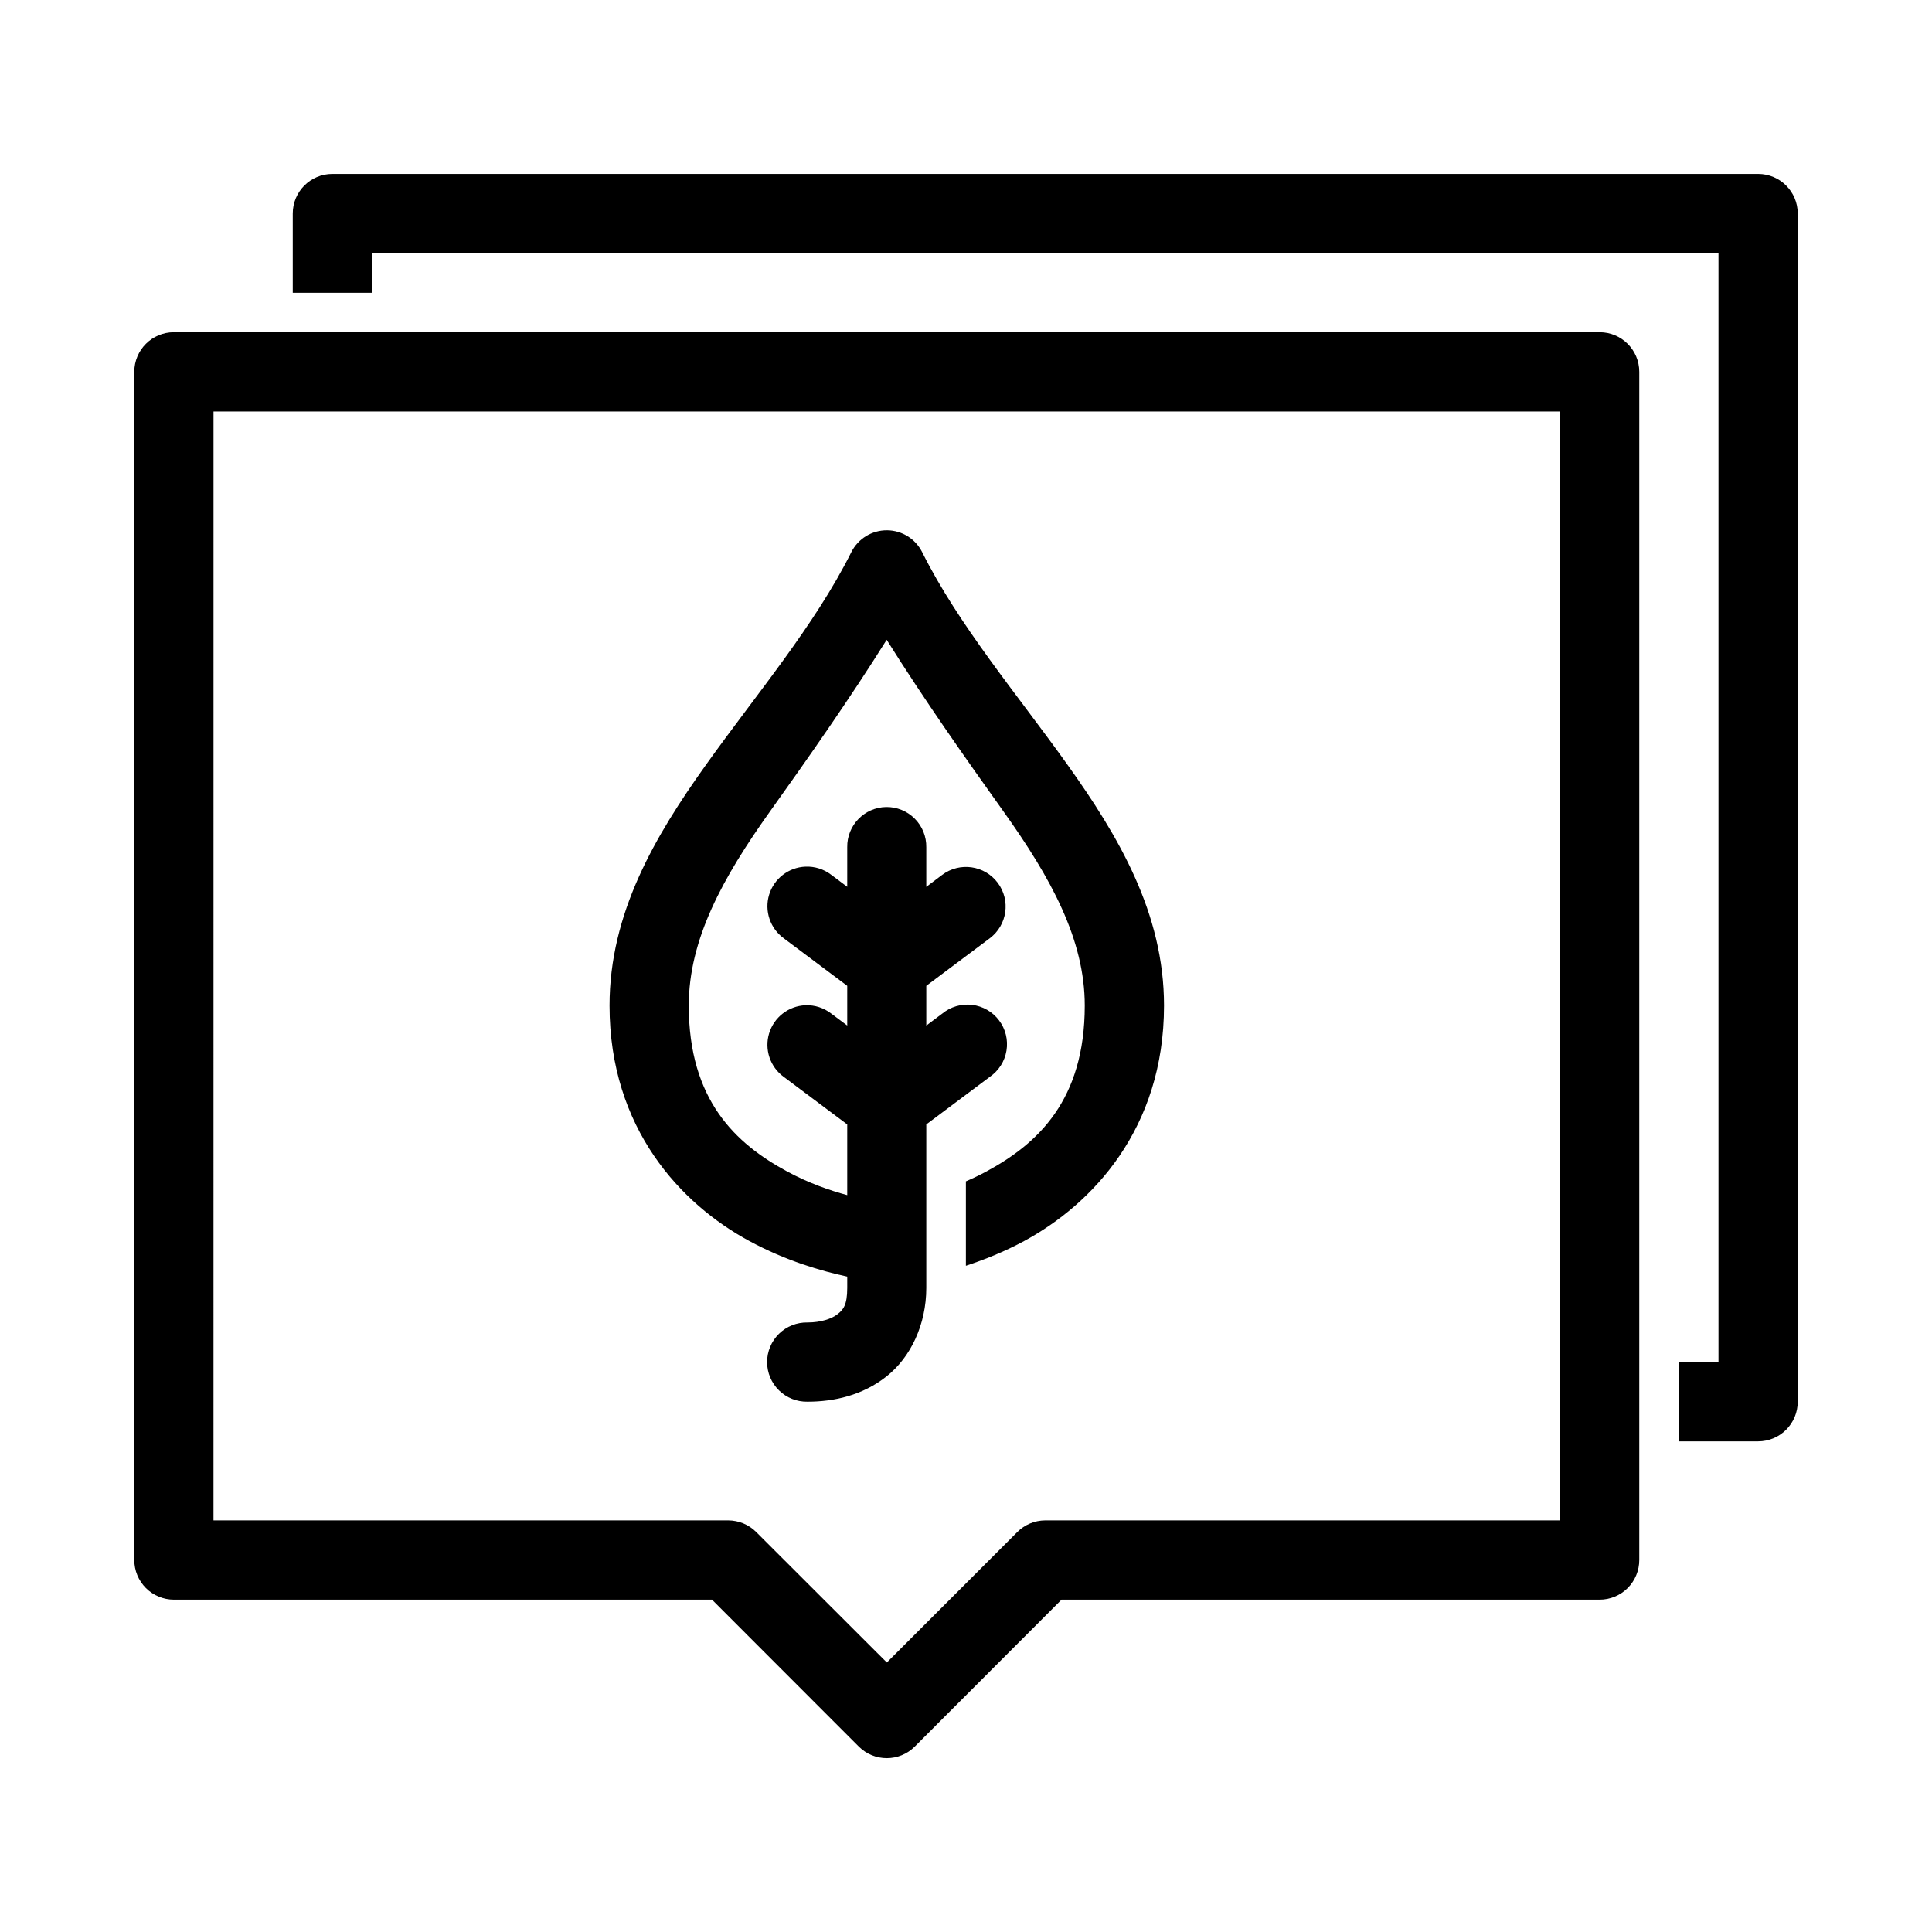
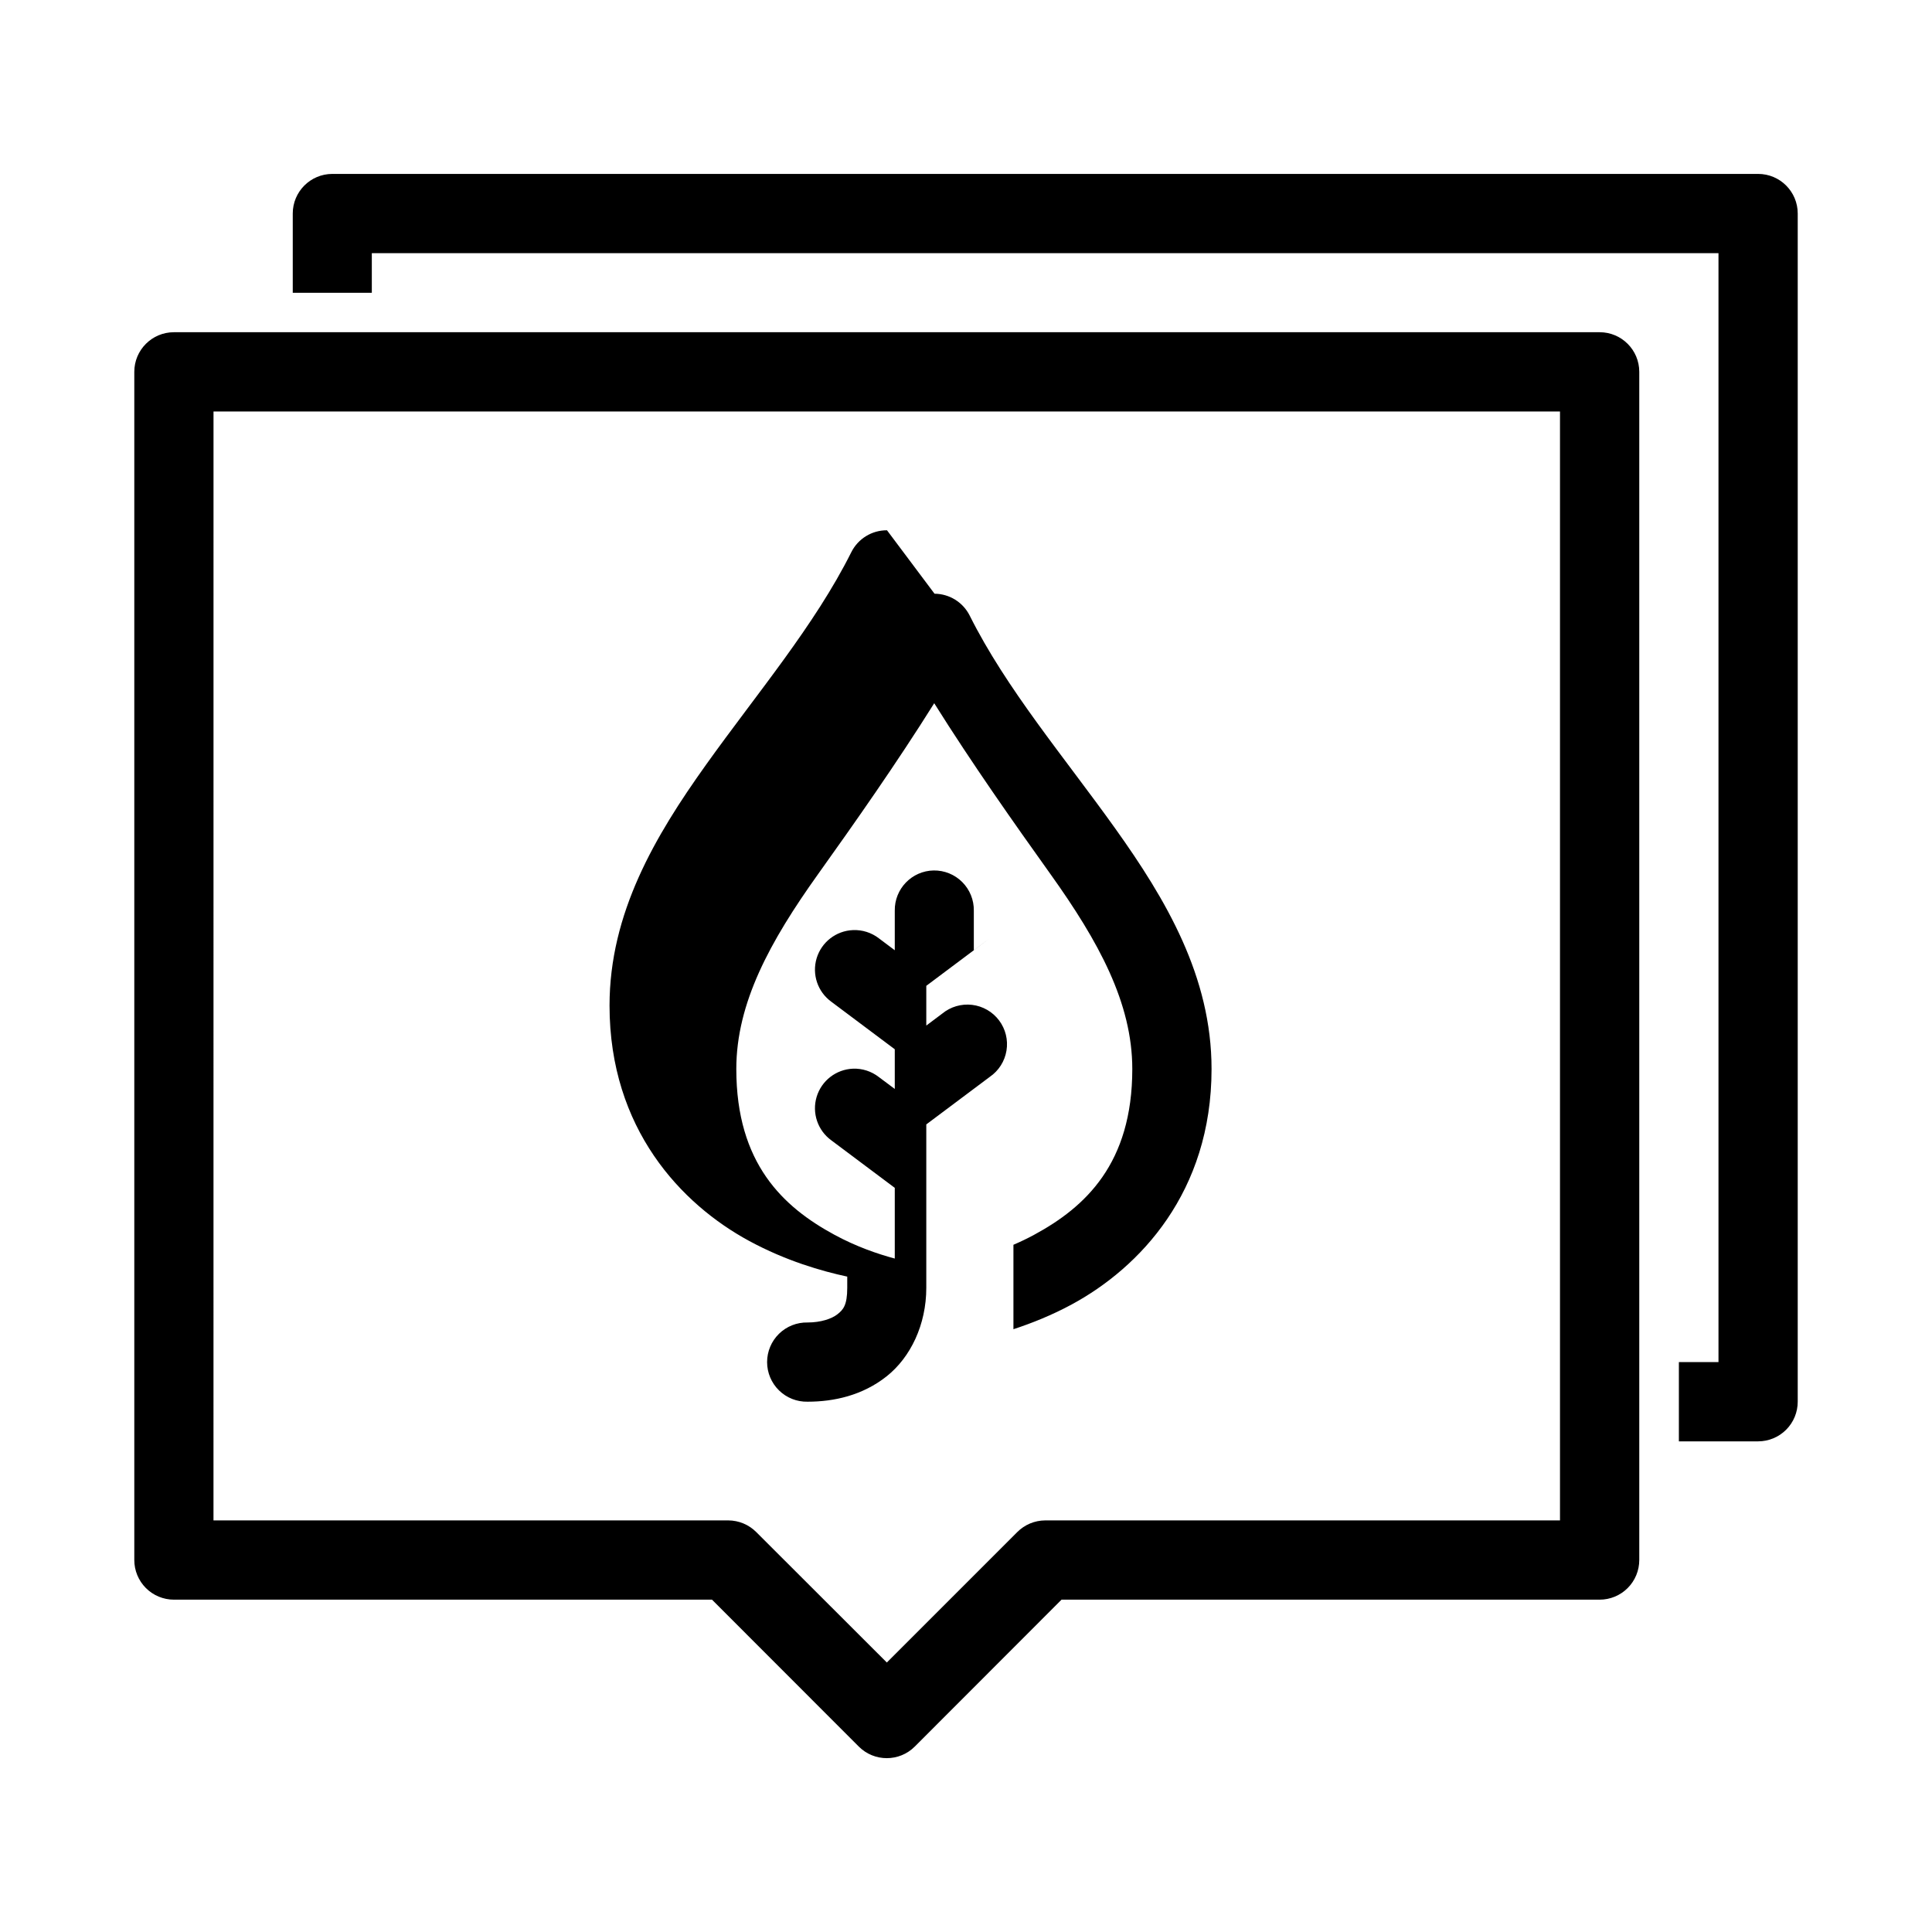
<svg xmlns="http://www.w3.org/2000/svg" fill="#000000" width="800px" height="800px" version="1.1" viewBox="144 144 512 512">
-   <path d="m232.04 190.09c-5.781 0.02-10.457 4.715-10.457 10.496v21h20.953v-10.496h356.88v293.88h-10.496v21.004h21c2.785 0 5.457-1.109 7.426-3.078 1.969-1.973 3.074-4.644 3.07-7.43v-314.88c0-5.797-4.699-10.496-10.496-10.496zm-41.953 41.953c-5.797 0-10.496 4.699-10.496 10.496v314.88c-0.004 2.785 1.102 5.457 3.07 7.43 1.969 1.969 4.637 3.078 7.426 3.078h142.6l38.898 38.93c4.098 4.098 10.742 4.098 14.84 0l38.891-38.93h142.61c2.785 0 5.457-1.109 7.426-3.078 1.969-1.973 3.07-4.644 3.07-7.43v-314.88c0-5.797-4.699-10.496-10.496-10.496zm10.496 21h356.83v293.88h-136.44c-2.781 0.016-5.441 1.133-7.402 3.106l-34.551 34.555-34.594-34.555c-1.957-1.973-4.621-3.09-7.402-3.106h-136.45zm178.48 31.488c-4.004-0.023-7.672 2.231-9.461 5.812-9.711 19.426-25.004 37.426-38.508 56.336-13.504 18.906-25.562 39.312-25.562 63.805 0 32.68 19.066 52.664 36.992 62.371 9.785 5.301 19.199 7.996 26.004 9.461v2.973c0 4.664-1.102 5.824-2.606 7.012-1.5 1.188-4.402 2.172-7.902 2.172-2.824-0.062-5.555 1.016-7.574 2.992-2.016 1.973-3.156 4.68-3.156 7.504s1.141 5.531 3.156 7.504c2.019 1.977 4.75 3.055 7.574 2.992 7 0 14.551-1.664 20.922-6.703 6.371-5.043 10.535-13.715 10.535-23.473v-43.305l16.82-12.598c2.367-1.617 3.965-4.133 4.43-6.957 0.469-2.828-0.242-5.723-1.965-8.012-1.719-2.293-4.301-3.777-7.144-4.117-2.844-0.34-5.703 0.496-7.918 2.316l-4.223 3.168v-10.527l16.82-12.598c4.644-3.481 5.586-10.062 2.109-14.703-3.481-4.644-10.062-5.586-14.707-2.109l-4.223 3.18v-10.496c0.047-2.84-1.062-5.574-3.066-7.582-2.008-2.012-4.742-3.121-7.582-3.078-5.785 0.105-10.391 4.875-10.301 10.66v10.484l-4.223-3.168c-1.961-1.508-4.387-2.277-6.859-2.172-4.465 0.184-8.324 3.172-9.621 7.449-1.293 4.281 0.266 8.91 3.883 11.535l16.82 12.598v10.516l-4.223-3.156c-1.953-1.523-4.383-2.309-6.859-2.215-4.465 0.184-8.324 3.172-9.621 7.449-1.293 4.281 0.266 8.906 3.883 11.535l16.82 12.598v18.734c-4.586-1.23-10.191-3.156-16-6.305-13.562-7.344-25.996-18.883-25.996-43.93 0-17.492 8.914-33.781 21.648-51.609 9.758-13.66 20.75-29.289 30.801-45.324 10.055 16.043 21.074 31.66 30.832 45.324 12.738 17.828 21.66 34.117 21.66 51.609 0 25.047-12.43 36.586-25.996 43.93-1.859 1.012-3.695 1.875-5.504 2.656v22.375c4.856-1.598 10.133-3.684 15.5-6.59 17.922-9.707 37.004-29.691 37.004-62.371 0-24.492-12.07-44.898-25.574-63.805-13.508-18.91-28.797-36.91-38.512-56.336-1.766-3.539-5.371-5.785-9.328-5.812z" fill-rule="evenodd" />
+   <path d="m232.04 190.09c-5.781 0.02-10.457 4.715-10.457 10.496v21h20.953v-10.496h356.88v293.88h-10.496v21.004h21c2.785 0 5.457-1.109 7.426-3.078 1.969-1.973 3.074-4.644 3.07-7.43v-314.88c0-5.797-4.699-10.496-10.496-10.496zm-41.953 41.953c-5.797 0-10.496 4.699-10.496 10.496v314.88c-0.004 2.785 1.102 5.457 3.07 7.43 1.969 1.969 4.637 3.078 7.426 3.078h142.6l38.898 38.93c4.098 4.098 10.742 4.098 14.84 0l38.891-38.93h142.61c2.785 0 5.457-1.109 7.426-3.078 1.969-1.973 3.07-4.644 3.07-7.43v-314.88c0-5.797-4.699-10.496-10.496-10.496zm10.496 21h356.83v293.88h-136.44c-2.781 0.016-5.441 1.133-7.402 3.106l-34.551 34.555-34.594-34.555c-1.957-1.973-4.621-3.09-7.402-3.106h-136.45zm178.48 31.488c-4.004-0.023-7.672 2.231-9.461 5.812-9.711 19.426-25.004 37.426-38.508 56.336-13.504 18.906-25.562 39.312-25.562 63.805 0 32.68 19.066 52.664 36.992 62.371 9.785 5.301 19.199 7.996 26.004 9.461v2.973c0 4.664-1.102 5.824-2.606 7.012-1.5 1.188-4.402 2.172-7.902 2.172-2.824-0.062-5.555 1.016-7.574 2.992-2.016 1.973-3.156 4.68-3.156 7.504s1.141 5.531 3.156 7.504c2.019 1.977 4.75 3.055 7.574 2.992 7 0 14.551-1.664 20.922-6.703 6.371-5.043 10.535-13.715 10.535-23.473v-43.305l16.82-12.598c2.367-1.617 3.965-4.133 4.43-6.957 0.469-2.828-0.242-5.723-1.965-8.012-1.719-2.293-4.301-3.777-7.144-4.117-2.844-0.34-5.703 0.496-7.918 2.316l-4.223 3.168v-10.527l16.82-12.598l-4.223 3.18v-10.496c0.047-2.84-1.062-5.574-3.066-7.582-2.008-2.012-4.742-3.121-7.582-3.078-5.785 0.105-10.391 4.875-10.301 10.66v10.484l-4.223-3.168c-1.961-1.508-4.387-2.277-6.859-2.172-4.465 0.184-8.324 3.172-9.621 7.449-1.293 4.281 0.266 8.91 3.883 11.535l16.82 12.598v10.516l-4.223-3.156c-1.953-1.523-4.383-2.309-6.859-2.215-4.465 0.184-8.324 3.172-9.621 7.449-1.293 4.281 0.266 8.906 3.883 11.535l16.82 12.598v18.734c-4.586-1.23-10.191-3.156-16-6.305-13.562-7.344-25.996-18.883-25.996-43.93 0-17.492 8.914-33.781 21.648-51.609 9.758-13.66 20.75-29.289 30.801-45.324 10.055 16.043 21.074 31.66 30.832 45.324 12.738 17.828 21.66 34.117 21.66 51.609 0 25.047-12.43 36.586-25.996 43.93-1.859 1.012-3.695 1.875-5.504 2.656v22.375c4.856-1.598 10.133-3.684 15.5-6.59 17.922-9.707 37.004-29.691 37.004-62.371 0-24.492-12.07-44.898-25.574-63.805-13.508-18.91-28.797-36.91-38.512-56.336-1.766-3.539-5.371-5.785-9.328-5.812z" fill-rule="evenodd" />
</svg>